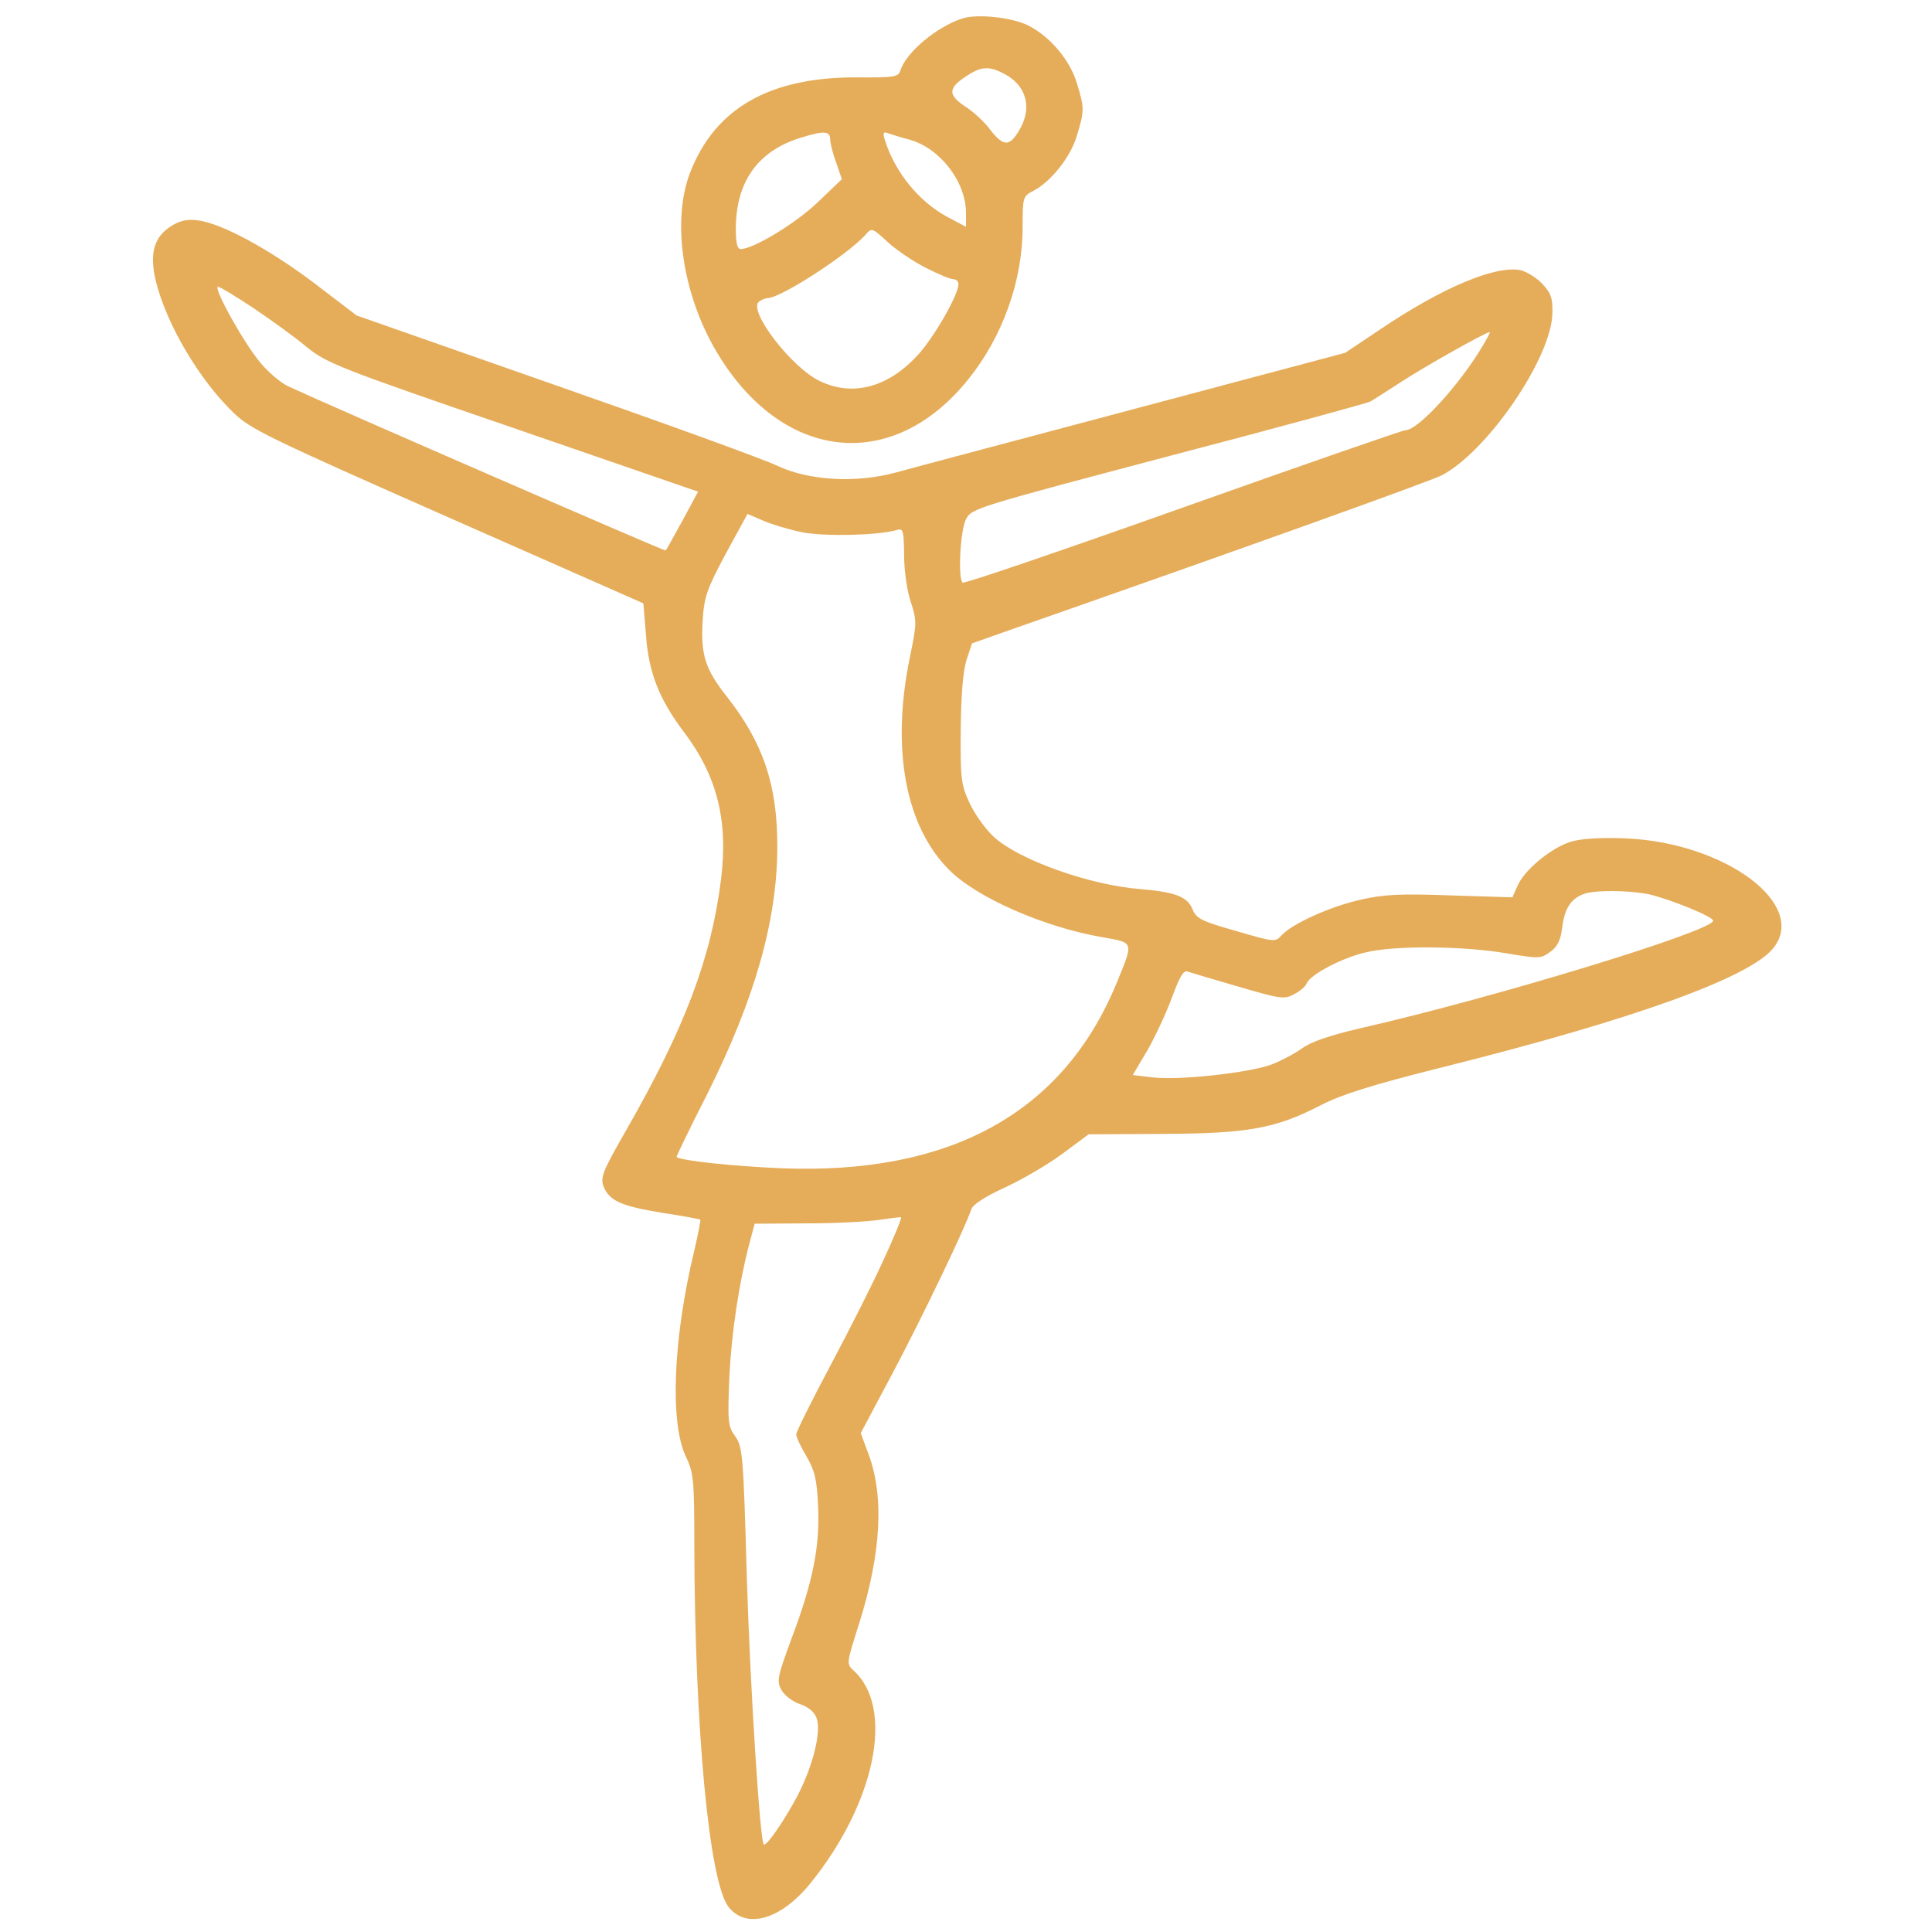
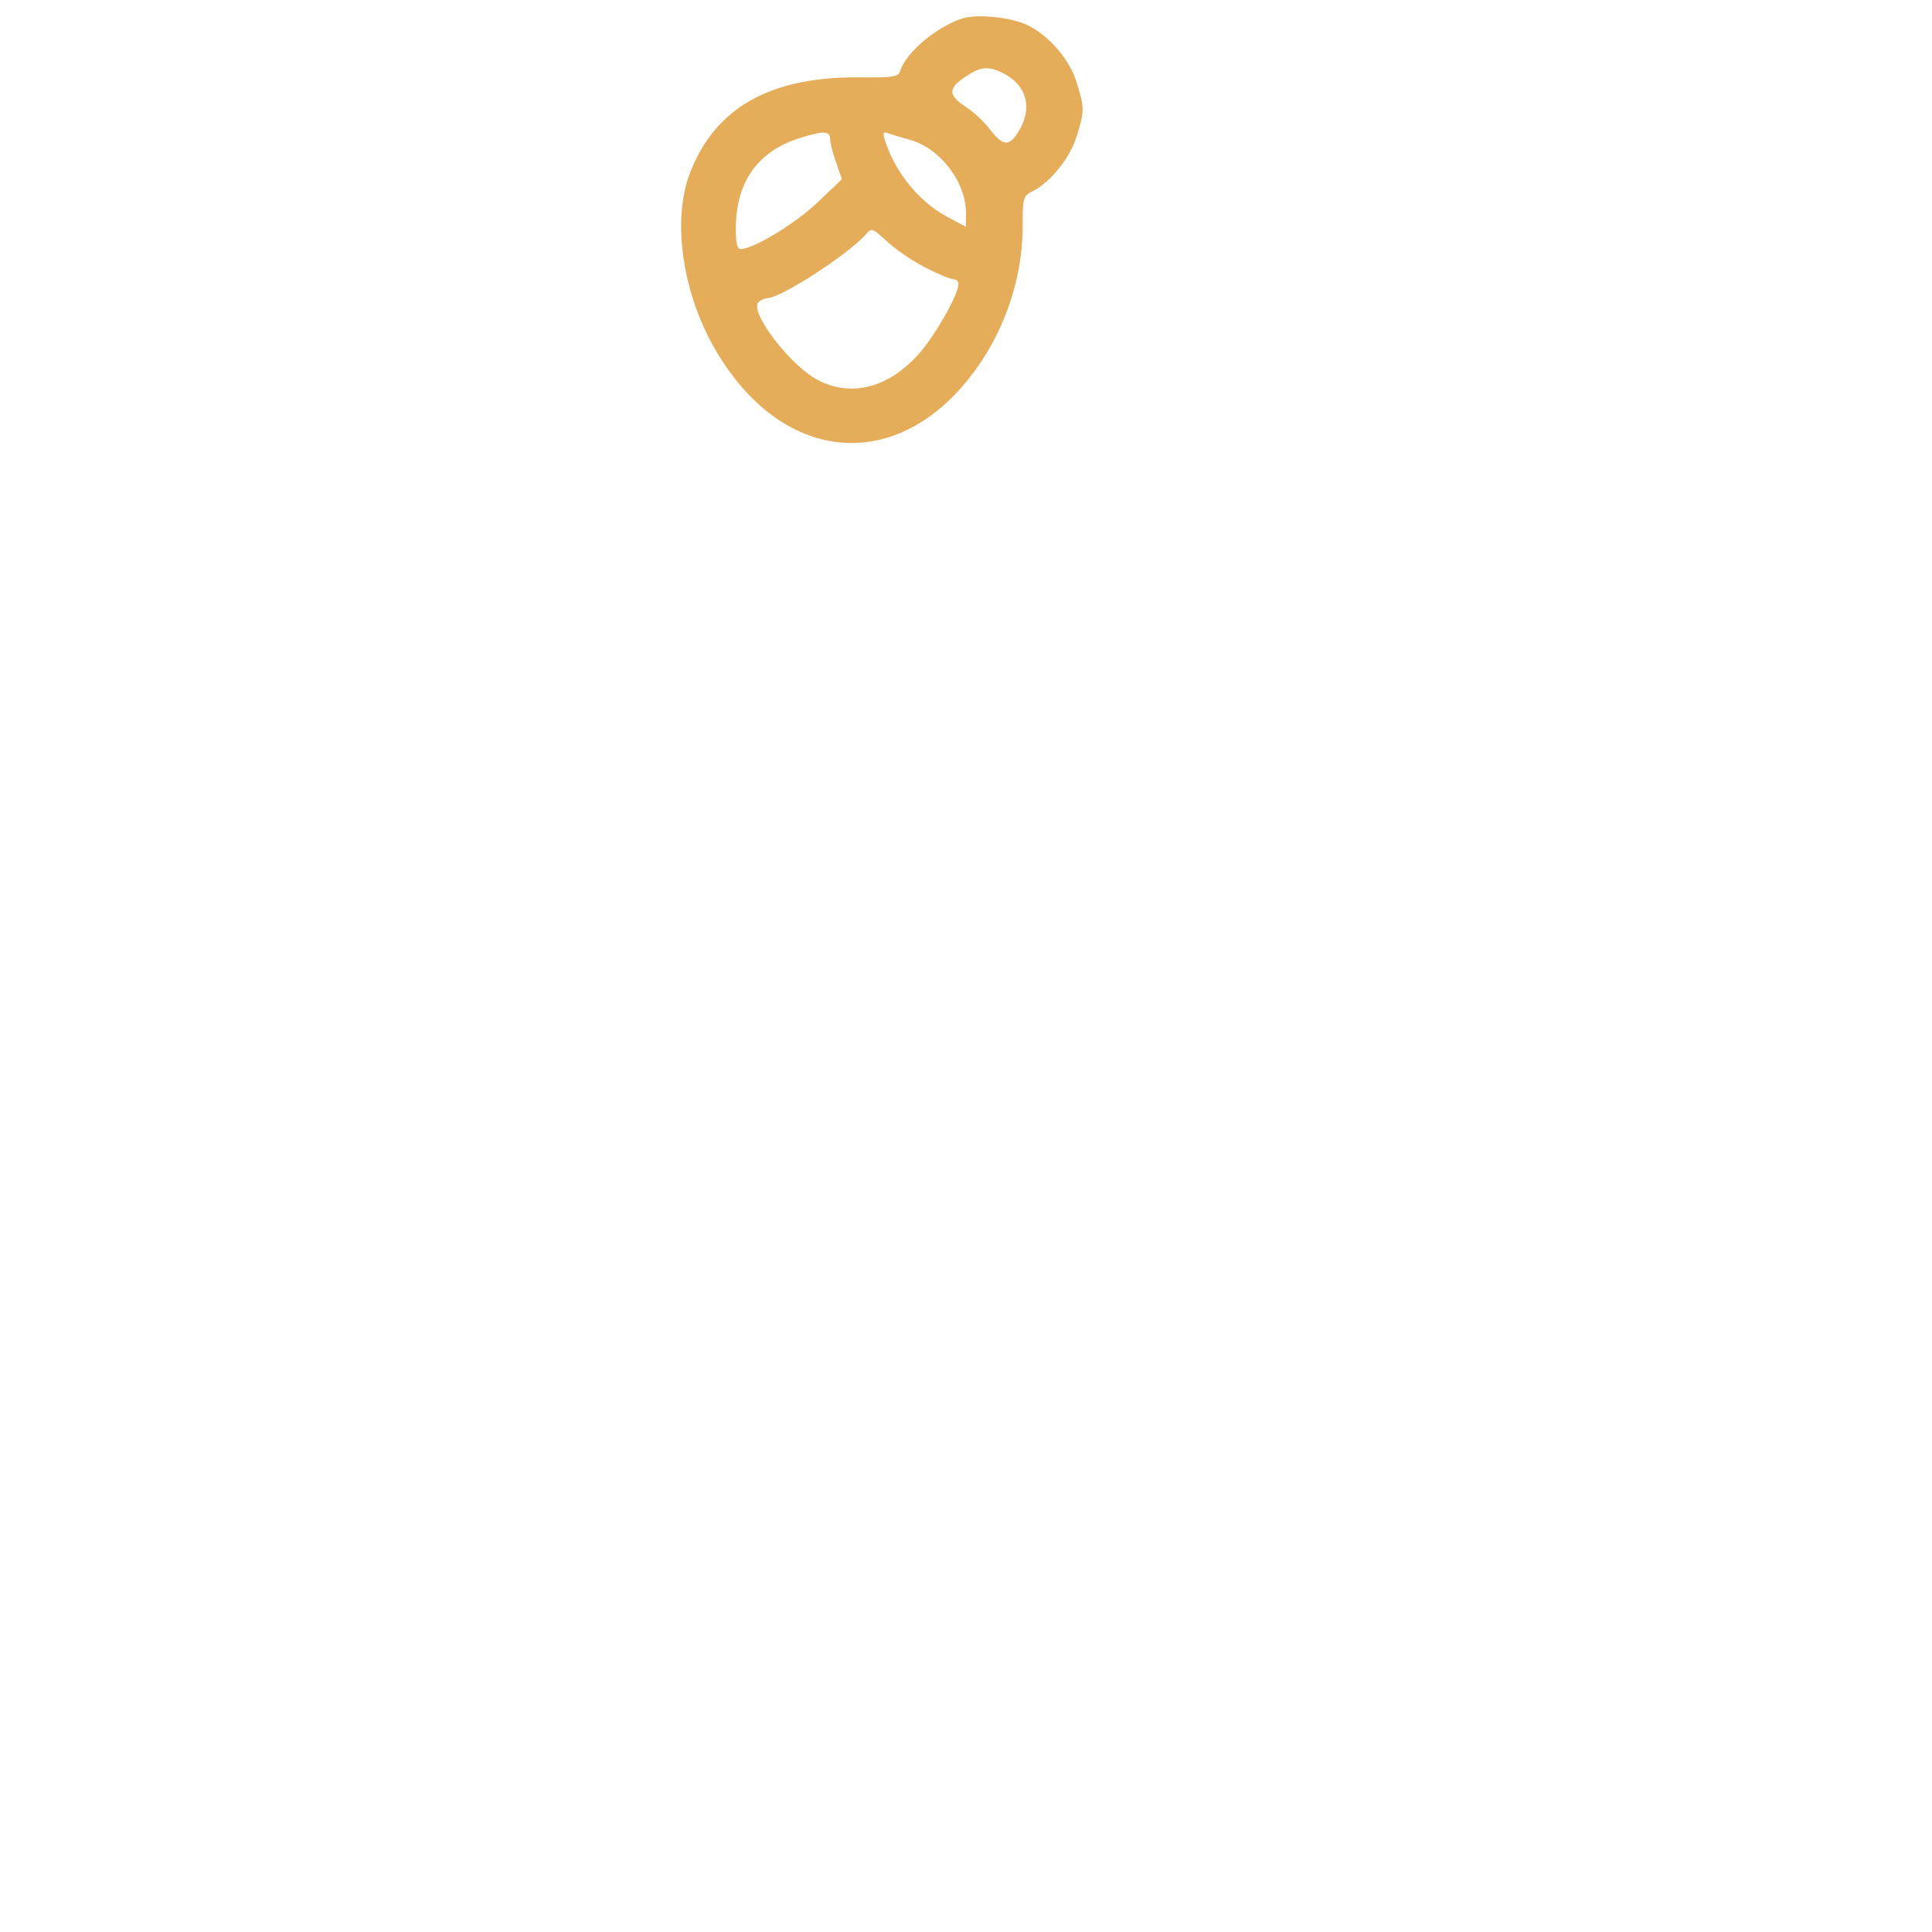
<svg xmlns="http://www.w3.org/2000/svg" width="100" height="100" viewBox="0 0 100 100" fill="none">
  <path d="M49.805 0.957C48.477 1.387 46.895 2.715 46.602 3.652C46.504 3.985 46.27 4.024 44.277 4.004C39.824 4.004 37.012 5.606 35.723 8.926C34.766 11.387 35.313 15.176 37.051 18.145C40.43 23.906 46.191 24.551 50.137 19.61C51.895 17.422 52.93 14.531 52.93 11.777C52.93 10.215 52.949 10.156 53.477 9.883C54.395 9.414 55.43 8.106 55.742 7.012C56.133 5.742 56.133 5.586 55.742 4.317C55.391 3.125 54.375 1.914 53.242 1.328C52.402 0.899 50.586 0.703 49.805 0.957ZM51.953 3.809C53.145 4.414 53.457 5.606 52.734 6.777C52.246 7.598 51.934 7.578 51.27 6.738C50.996 6.348 50.41 5.801 49.981 5.527C49.063 4.922 49.063 4.57 49.981 3.965C50.762 3.438 51.172 3.399 51.953 3.809ZM42.969 7.207C42.969 7.402 43.106 7.949 43.281 8.418L43.574 9.277L42.324 10.469C41.191 11.563 38.984 12.891 38.34 12.891C38.164 12.891 38.086 12.598 38.086 11.856C38.086 9.414 39.219 7.813 41.445 7.129C42.637 6.758 42.969 6.777 42.969 7.207ZM47.07 7.227C48.633 7.656 49.981 9.375 50 10.996V11.738L49.004 11.211C47.539 10.41 46.309 8.887 45.801 7.246C45.684 6.875 45.723 6.797 45.957 6.895C46.133 6.953 46.621 7.11 47.07 7.227ZM47.93 13.867C48.574 14.199 49.199 14.453 49.356 14.453C49.492 14.453 49.609 14.57 49.609 14.707C49.609 15.254 48.379 17.402 47.539 18.34C46.016 20.02 44.199 20.547 42.481 19.746C40.996 19.082 38.652 16.016 39.297 15.606C39.434 15.508 39.629 15.43 39.727 15.43C40.41 15.43 43.867 13.184 44.785 12.168C45.117 11.777 45.137 11.777 45.957 12.539C46.406 12.949 47.305 13.555 47.93 13.867Z" fill="#E5AD5A" />
-   <path d="M8.867 11.699C7.949 12.265 7.715 13.164 8.086 14.629C8.652 16.836 10.312 19.648 12.07 21.347C12.949 22.207 13.828 22.636 23.164 26.758L33.301 31.23L33.437 32.89C33.574 34.804 34.121 36.191 35.371 37.851C37.109 40.136 37.695 42.441 37.324 45.488C36.816 49.57 35.469 53.164 32.402 58.515C31.211 60.586 31.074 60.937 31.23 61.386C31.523 62.148 32.129 62.422 34.258 62.773C35.312 62.929 36.211 63.105 36.25 63.125C36.27 63.164 36.133 63.886 35.937 64.726C34.824 69.336 34.668 73.672 35.508 75.41C35.898 76.23 35.937 76.582 35.937 79.902C35.957 89.433 36.699 97.422 37.715 98.711C38.633 99.863 40.391 99.375 41.914 97.519C45.312 93.34 46.328 88.398 44.18 86.465C43.809 86.113 43.809 86.113 44.453 84.082C45.625 80.39 45.781 77.402 44.922 75.175L44.551 74.179L46.191 71.094C47.676 68.3 49.961 63.554 50.273 62.597C50.352 62.343 50.996 61.933 52.012 61.465C52.91 61.054 54.238 60.273 54.98 59.726L56.348 58.711L60.156 58.691C64.59 58.672 66.016 58.418 68.359 57.207C69.473 56.64 70.957 56.172 74.609 55.254C84.551 52.773 90.605 50.586 91.797 49.062C93.574 46.816 89.336 43.652 84.238 43.398C82.93 43.34 81.914 43.398 81.348 43.554C80.332 43.847 78.867 45.039 78.535 45.879L78.281 46.445L75.117 46.347C72.558 46.25 71.66 46.289 70.449 46.562C68.867 46.914 66.875 47.812 66.328 48.418C66.016 48.769 65.957 48.769 63.965 48.183C62.168 47.675 61.914 47.539 61.719 47.05C61.445 46.406 60.84 46.172 58.984 46.015C56.348 45.8 52.715 44.492 51.445 43.32C50.996 42.91 50.43 42.109 50.176 41.543C49.746 40.625 49.707 40.273 49.727 37.793C49.746 35.996 49.844 34.765 50.02 34.179L50.312 33.3L52.637 32.48C63.867 28.554 73.945 24.941 74.609 24.609C76.973 23.398 80.332 18.496 80.352 16.191C80.371 15.429 80.273 15.156 79.824 14.687C79.512 14.355 79.004 14.062 78.711 13.984C77.402 13.73 74.687 14.863 71.465 17.031L69.629 18.261L58.691 21.172C52.676 22.773 47.148 24.238 46.387 24.453C44.316 25.019 41.875 24.883 40.215 24.101C39.531 23.769 34.355 21.894 28.711 19.922L18.457 16.328L16.308 14.687C13.965 12.91 11.445 11.543 10.234 11.406C9.687 11.328 9.297 11.425 8.867 11.699ZM13.105 15.937C14.004 16.543 15.254 17.441 15.859 17.949C16.914 18.808 17.52 19.043 26.562 22.148L36.133 25.449L35.332 26.933C34.883 27.754 34.492 28.457 34.453 28.496C34.414 28.535 17.5 21.191 14.883 19.98C14.531 19.804 13.887 19.277 13.476 18.769C12.656 17.812 10.996 14.844 11.289 14.844C11.387 14.844 12.187 15.332 13.105 15.937ZM76.738 17.91C75.547 19.922 73.398 22.265 72.754 22.265C72.617 22.265 67.441 24.062 61.23 26.269C55.02 28.476 49.883 30.234 49.824 30.156C49.57 29.922 49.707 27.422 50 26.875C50.293 26.308 50.527 26.25 60.488 23.613C66.094 22.148 70.801 20.859 70.937 20.781C71.074 20.703 71.797 20.234 72.558 19.746C73.691 19.004 76.875 17.207 77.109 17.187C77.148 17.187 76.973 17.519 76.738 17.91ZM41.562 27.558C42.734 27.773 45.41 27.715 46.387 27.441C46.758 27.324 46.777 27.422 46.797 28.75C46.797 29.55 46.953 30.625 47.148 31.172C47.461 32.148 47.461 32.265 47.07 34.14C46.133 38.808 46.875 42.773 49.121 45.019C50.547 46.465 54.082 48.008 57.09 48.515C58.711 48.808 58.691 48.711 57.773 50.937C55 57.617 49.16 60.82 40.43 60.468C38.066 60.371 35.195 60.078 35.02 59.883C35 59.863 35.703 58.398 36.602 56.64C39.082 51.679 40.234 47.617 40.234 43.808C40.234 40.625 39.512 38.476 37.637 36.074C36.504 34.648 36.27 33.906 36.367 32.168C36.445 30.898 36.562 30.547 37.559 28.672L38.691 26.601L39.512 26.953C39.961 27.148 40.879 27.422 41.562 27.558ZM85.352 46.289C86.445 46.543 88.672 47.441 88.672 47.656C88.672 48.183 77.363 51.64 70.41 53.222C68.828 53.593 67.852 53.925 67.402 54.258C67.051 54.511 66.328 54.902 65.82 55.097C64.668 55.527 60.996 55.937 59.629 55.761L58.633 55.644L59.395 54.355C59.805 53.633 60.371 52.422 60.664 51.621C61.074 50.508 61.27 50.195 61.484 50.293C61.66 50.351 62.832 50.703 64.121 51.074C66.25 51.699 66.484 51.738 66.973 51.465C67.285 51.308 67.578 51.054 67.637 50.898C67.812 50.449 69.473 49.57 70.683 49.297C72.187 48.925 75.723 48.965 77.93 49.336C79.687 49.629 79.746 49.629 80.254 49.258C80.625 48.984 80.781 48.652 80.859 48.008C80.977 47.05 81.289 46.543 81.933 46.289C82.48 46.054 84.297 46.074 85.352 46.289ZM45.703 65.273C45.156 66.484 43.906 68.945 42.949 70.742C41.992 72.539 41.211 74.121 41.211 74.238C41.211 74.375 41.445 74.882 41.738 75.371C42.168 76.113 42.285 76.562 42.344 77.969C42.441 80.019 42.09 81.855 40.957 84.844C40.234 86.816 40.195 87.011 40.449 87.48C40.605 87.754 41.035 88.086 41.406 88.203C41.855 88.359 42.148 88.613 42.266 88.925C42.52 89.629 42.09 91.367 41.289 92.929C40.605 94.219 39.668 95.586 39.531 95.469C39.336 95.254 38.828 87.344 38.652 81.543C38.477 75.293 38.437 74.863 38.047 74.336C37.676 73.808 37.656 73.594 37.754 71.211C37.871 68.906 38.262 66.308 38.848 64.14L39.062 63.34L41.836 63.32C43.379 63.32 45.078 63.222 45.605 63.125C46.152 63.047 46.621 62.988 46.641 63.008C46.68 63.047 46.27 64.062 45.703 65.273Z" fill="#E5AD5A" />
</svg>